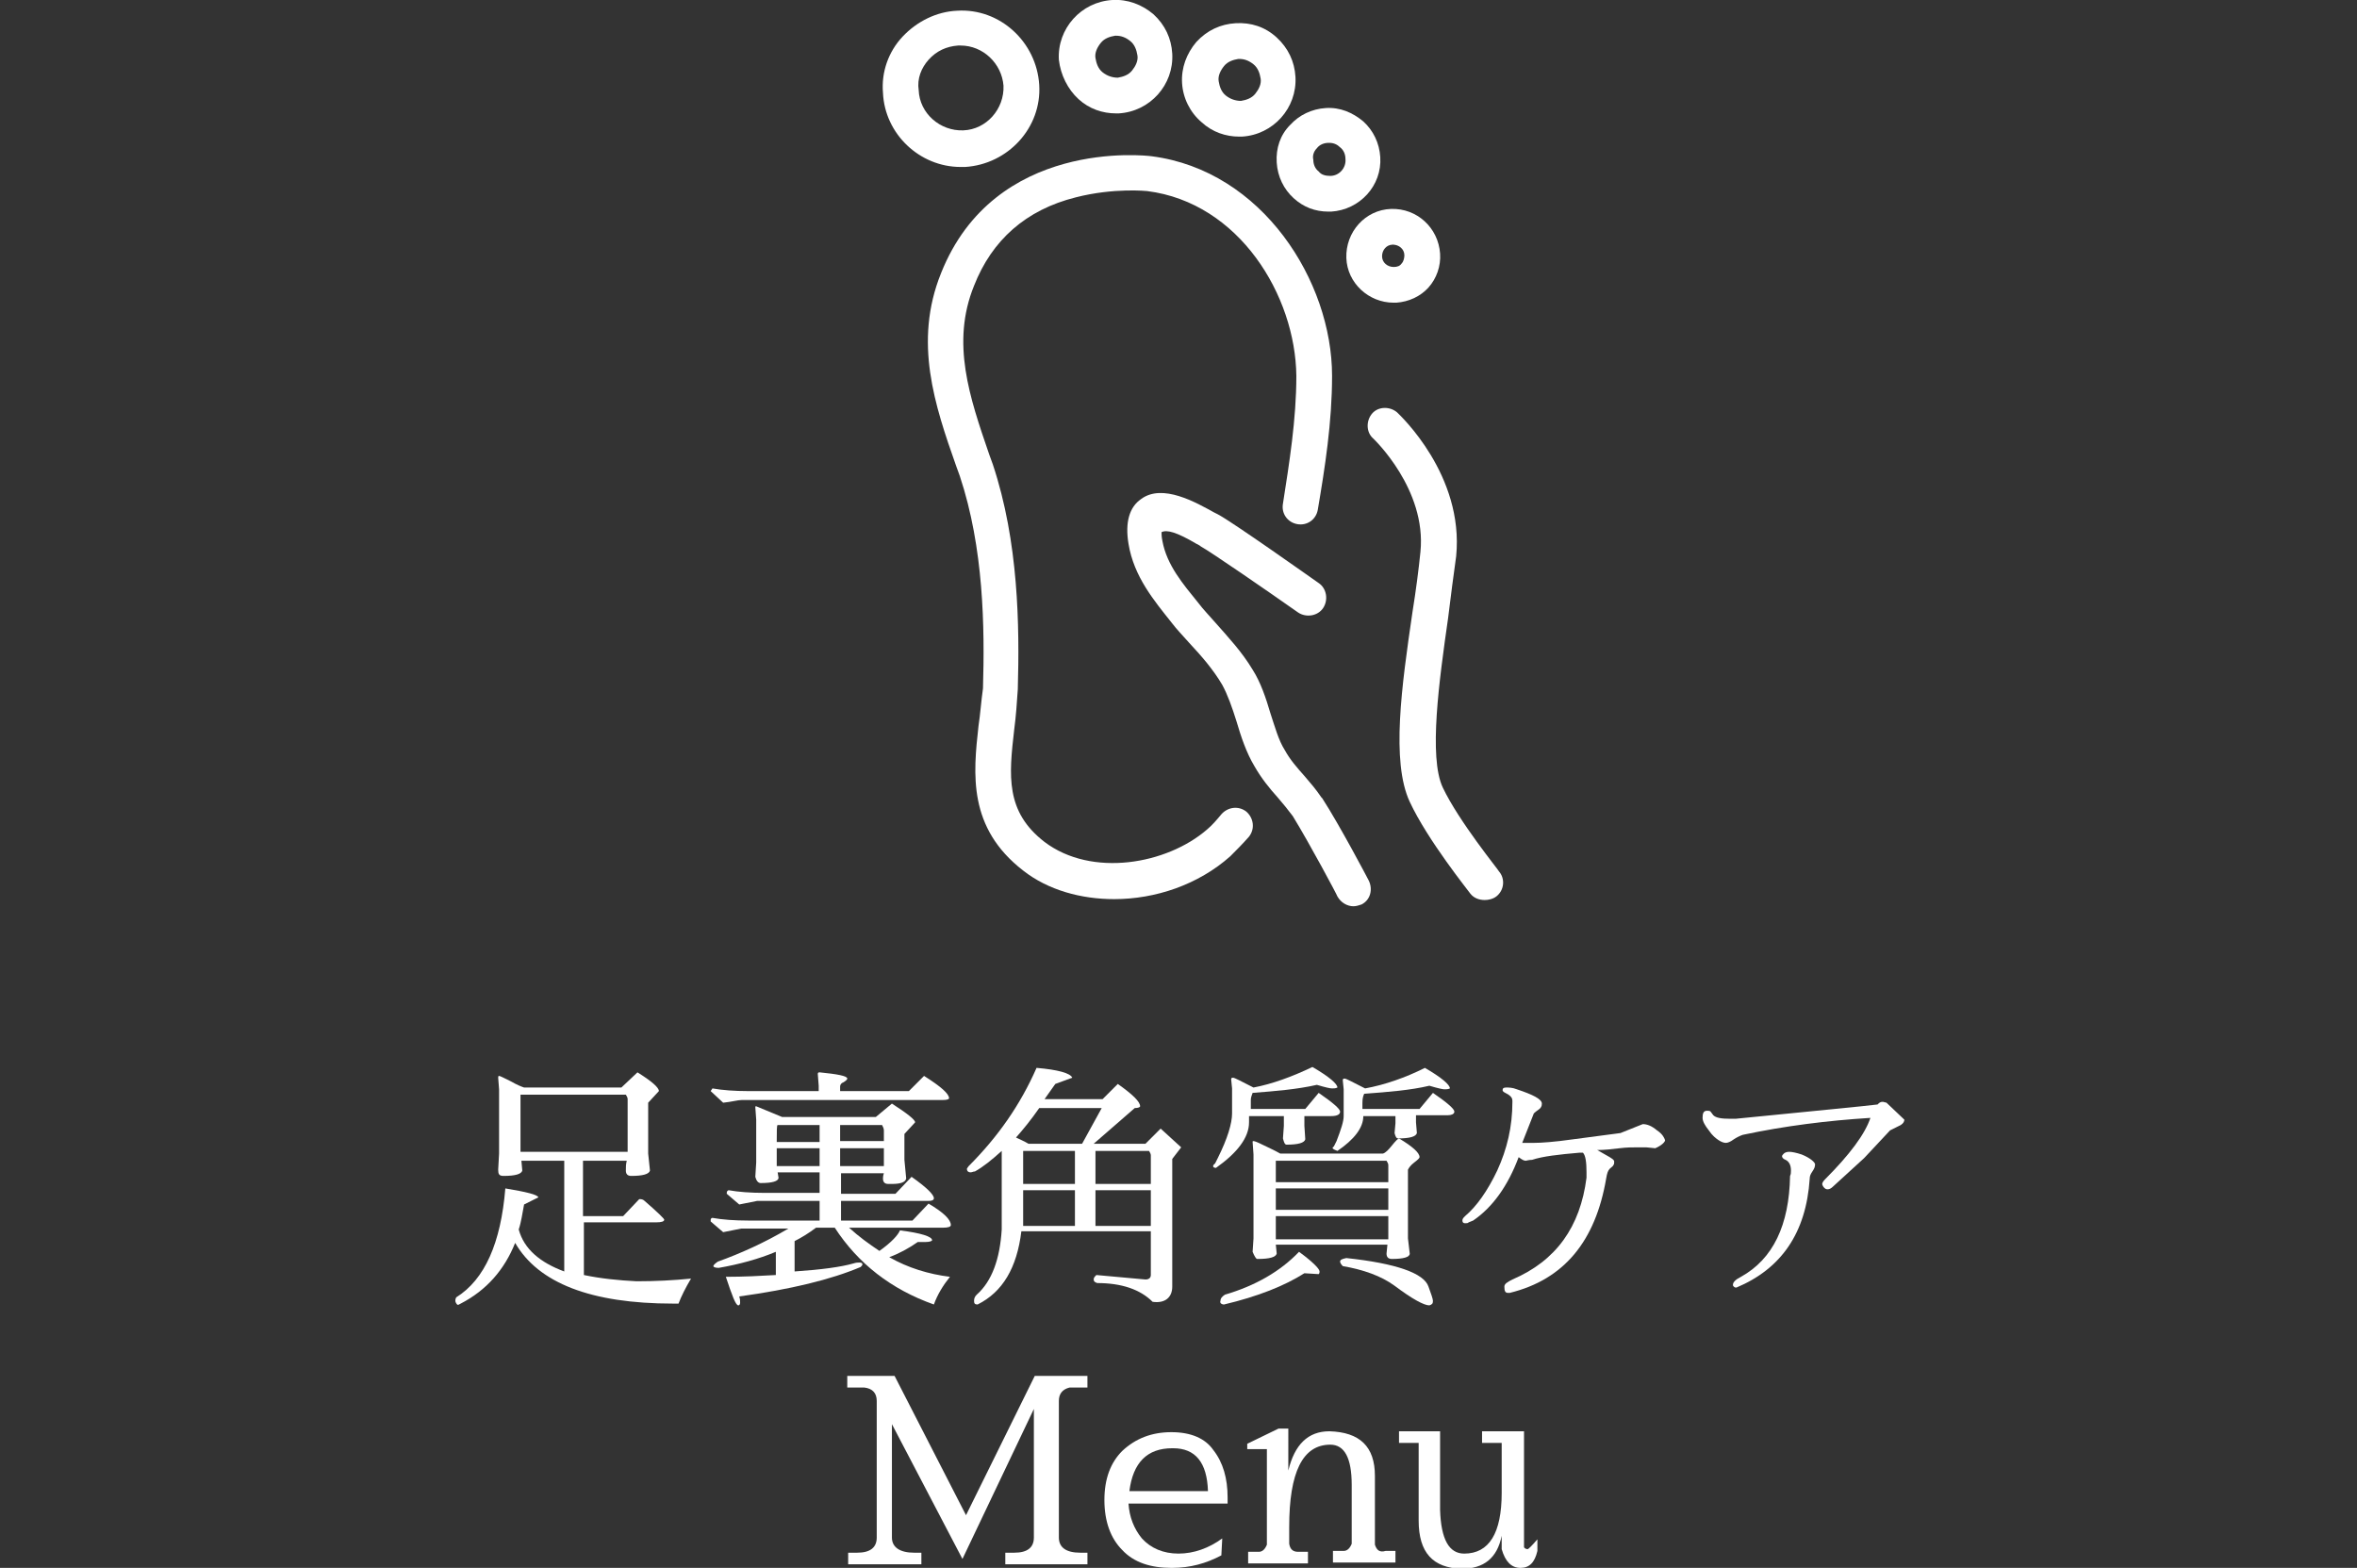
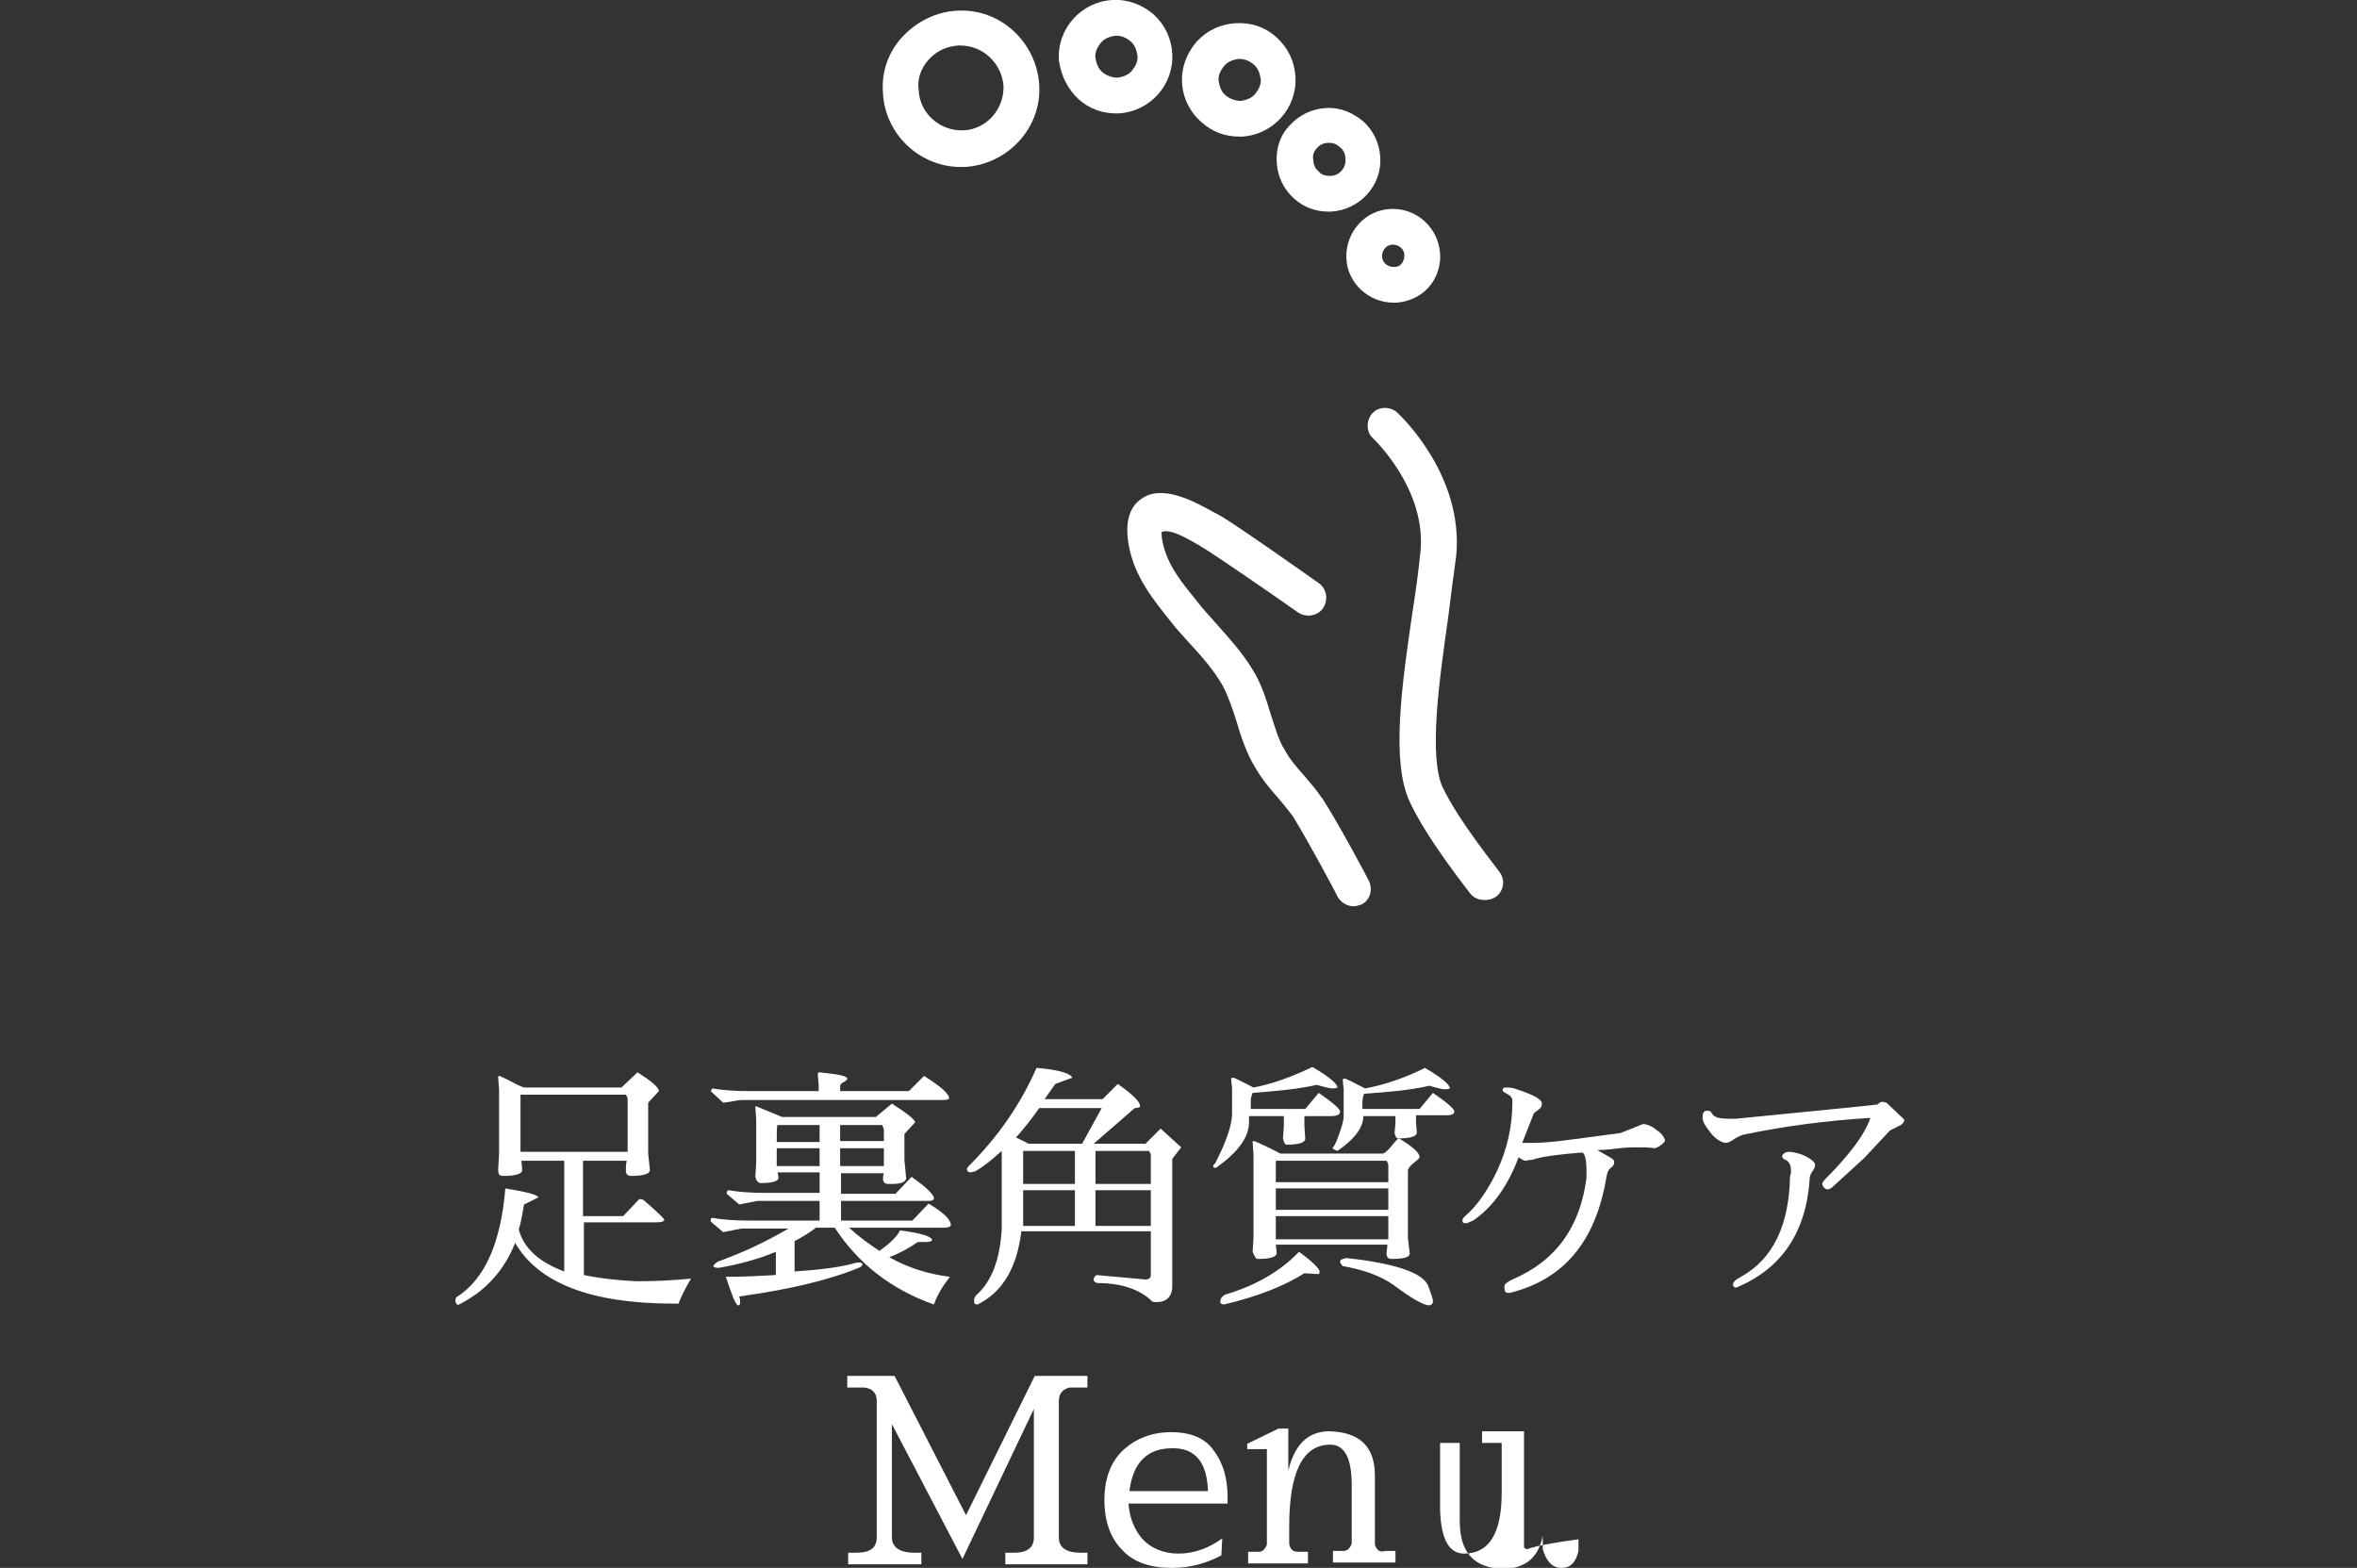
<svg xmlns="http://www.w3.org/2000/svg" version="1.1" id="レイヤー_1" x="0px" y="0px" width="264px" height="175.6px" viewBox="0 0 264 175.6" style="enable-background:new 0 0 264 175.6;" xml:space="preserve">
  <rect x="0" y="0" width="264" height="175.6" fill="#333333" stroke="none" />
  <style type="text/css">
	.st0{fill:#FFFFFF;}
</style>
  <g>
    <path class="st0" d="M107.6,18.7c0.2,0,0.3,0,0.5,0c4.8-0.3,8.6-4.4,8.3-9.2l0,0c-0.3-4.8-4.4-8.6-9.2-8.3   c-2.3,0.1-4.5,1.2-6.1,2.9s-2.4,4-2.2,6.3C99.1,15,103,18.7,107.6,18.7z M104,6.7c0.9-1,2-1.5,3.3-1.6c0.1,0,0.2,0,0.3,0   c2.5,0,4.6,2,4.8,4.5c0.1,2.6-1.9,4.9-4.5,5s-4.9-1.9-5-4.5C102.7,8.8,103.2,7.6,104,6.7z" />
    <path class="st0" d="M120.8,11.1c1.2,1.1,2.7,1.6,4.2,1.6c0.1,0,0.2,0,0.3,0c3.5-0.2,6.2-3.2,6-6.7c-0.1-1.7-0.8-3.2-2.1-4.4   c-1.3-1.1-2.9-1.7-4.6-1.6c-3.5,0.2-6.2,3.2-6,6.7C118.8,8.4,119.6,10,120.8,11.1z M123.3,4.8c0.4-0.5,1-0.7,1.6-0.8h0.1   c0.6,0,1.1,0.2,1.6,0.6s0.7,1,0.8,1.6s-0.2,1.2-0.6,1.7s-1,0.7-1.6,0.8c-0.6,0-1.2-0.2-1.7-0.6c-0.5-0.4-0.7-1-0.8-1.6   S122.9,5.3,123.3,4.8z" />
    <path class="st0" d="M134.6,13.7c1.2,1.1,2.7,1.6,4.2,1.6c0.1,0,0.2,0,0.3,0c3.5-0.2,6.2-3.2,6-6.7c-0.1-1.7-0.8-3.2-2.1-4.4   s-2.9-1.7-4.6-1.6c-1.7,0.1-3.2,0.8-4.4,2.1c-1.1,1.3-1.7,2.9-1.6,4.6S133.3,12.6,134.6,13.7z M137.1,7.4c0.4-0.5,1-0.7,1.6-0.8   h0.1c0.6,0,1.1,0.2,1.6,0.6s0.7,1,0.8,1.6s-0.2,1.2-0.6,1.7c-0.4,0.5-1,0.7-1.6,0.8c-0.6,0-1.2-0.2-1.7-0.6c-0.5-0.4-0.7-1-0.8-1.6   S136.7,7.9,137.1,7.4z" />
    <path class="st0" d="M143,18.2c0.1,1.6,0.8,3,1.9,4c1.1,1,2.4,1.5,3.9,1.5c0.1,0,0.2,0,0.3,0c3.2-0.2,5.7-2.9,5.5-6.1l0,0   c-0.1-1.6-0.8-3-1.9-4c-1.2-1-2.6-1.6-4.2-1.5c-1.6,0.1-3,0.8-4,1.9C143.4,15.1,142.9,16.6,143,18.2z M147.5,16.6   c0.3-0.4,0.8-0.6,1.3-0.6h0.1c0.5,0,0.9,0.2,1.2,0.5c0.4,0.3,0.6,0.8,0.6,1.3c0.1,1-0.7,1.9-1.7,1.9c-0.5,0-1-0.1-1.3-0.5   c-0.4-0.3-0.6-0.8-0.6-1.3C147,17.5,147.1,17,147.5,16.6z" />
    <path class="st0" d="M150.8,28.9c0.1,2.8,2.5,5,5.3,5c0.1,0,0.2,0,0.3,0c1.4-0.1,2.7-0.7,3.6-1.7c0.9-1,1.4-2.4,1.3-3.8   c-0.2-2.9-2.6-5.1-5.5-5C152.9,23.5,150.7,26,150.8,28.9z M156,27.4C156,27.3,156.1,27.3,156,27.4c0.7,0,1.3,0.5,1.3,1.2   c0,0.3-0.1,0.7-0.3,0.9c-0.2,0.3-0.5,0.4-0.9,0.4c-0.7,0-1.3-0.5-1.3-1.2C154.8,28,155.3,27.4,156,27.4z" />
    <path class="st0" d="M134,60.9c0.2,0.1,0.4,0.2,0.5,0.3c1.1,0.6,7.2,4.8,10.9,7.4c0.9,0.6,2.2,0.4,2.8-0.5s0.4-2.2-0.5-2.8   c-1-0.7-9.6-6.8-11.3-7.7l-0.4-0.2c-2-1.1-5.8-3.3-8.2-1.5c-1.3,0.9-1.8,2.6-1.4,5c0.6,3.7,2.9,6.4,4.8,8.8c0.6,0.8,1.3,1.5,2,2.3   c1.4,1.5,2.7,3,3.7,4.7c0.6,1.1,1.1,2.5,1.6,4.1c0.5,1.7,1.1,3.5,2,5c0.8,1.4,1.7,2.5,2.6,3.5c0.6,0.7,1.1,1.3,1.7,2.1   c1.9,3.1,5,8.9,5,9c0.4,0.7,1.1,1.1,1.8,1.1c0.3,0,0.6-0.1,0.9-0.2c1-0.5,1.3-1.7,0.8-2.7c-0.1-0.2-3.2-6.1-5.2-9.2l-0.1-0.1   c-0.6-0.9-1.3-1.7-1.9-2.4c-0.8-0.9-1.6-1.8-2.2-2.9c-0.7-1.1-1.1-2.6-1.6-4.1c-0.5-1.7-1.1-3.5-2-4.9c-1.2-2-2.7-3.6-4.2-5.3   c-0.6-0.7-1.3-1.4-1.9-2.2c-1.7-2.1-3.5-4.2-4-6.9c-0.1-0.5-0.1-0.8-0.1-1C130.7,59.3,131.8,59.6,134,60.9z" />
    <path class="st0" d="M163.1,62.3c0.9-9.1-6.3-15.8-6.6-16.1c-0.8-0.7-2.1-0.7-2.8,0.1s-0.7,2.1,0.1,2.8c0.1,0.1,6,5.7,5.3,12.7   c-0.2,2-0.5,4.3-0.9,6.8c-1.2,8.2-2.4,16.7-0.3,21.2c2,4.3,6.6,10,6.8,10.3c0.4,0.5,1,0.7,1.6,0.7c0.4,0,0.9-0.1,1.3-0.4   c0.9-0.7,1-2,0.3-2.8c0-0.1-4.5-5.6-6.3-9.4c-1.6-3.4-0.4-12,0.6-19C162.5,66.8,162.8,64.4,163.1,62.3z" />
-     <path class="st0" d="M109.6,81.3c-0.6,5.4-1.2,11.4,5,16.2c2.8,2.2,6.5,3.2,10.2,3.2c4.6,0,9.4-1.6,13-4.8c0.7-0.7,1.4-1.4,2.1-2.2   c0.7-0.9,0.5-2.1-0.3-2.8c-0.9-0.7-2.1-0.5-2.8,0.3c-0.5,0.6-1,1.2-1.6,1.7c-4.5,3.9-12.9,5.4-18.2,1.4c-4.4-3.4-4-7.4-3.4-12.6   c0.2-1.5,0.3-3,0.4-4.5c0.2-7.1,0.1-16.5-2.8-25.2l-0.4-1.1c-2.2-6.4-4.3-12.5-1.7-18.9c2-5.1,5.8-8.5,11.4-9.9   c4.3-1.1,8-0.7,8-0.7c10.3,1.3,16.6,11.7,16.7,20.7c0,4.9-0.8,9.8-1.5,14.3c-0.2,1.1,0.5,2.1,1.6,2.3s2.1-0.5,2.3-1.6   c0.8-4.7,1.6-9.8,1.6-15c0-10.6-7.8-23-20.2-24.6c-0.7-0.1-17.6-2-23.6,13.1c-3.1,7.7-0.7,14.8,1.7,21.6l0.4,1.1   c2.7,8.1,2.8,17,2.6,23.8C109.9,78.5,109.8,80,109.6,81.3z" />
    <path class="st0" d="M65.4,142.8v-5.9h8.1c0.6,0,0.9-0.1,0.9-0.3c0-0.1-0.7-0.8-2.2-2.1c-0.2-0.2-0.4-0.2-0.6-0.2l-1.8,1.9h-4.5   V130h4.9c-0.1,0.4-0.1,0.7-0.1,1.1c0,0.4,0.2,0.6,0.6,0.6c1.3,0,2-0.2,2.1-0.6l-0.2-1.9v-5.7l1.2-1.3c0-0.4-0.8-1.1-2.4-2.1   l-1.8,1.7H58.7c-0.3-0.1-0.8-0.3-1.5-0.7c-0.8-0.4-1.2-0.6-1.3-0.6s-0.1,0.1-0.1,0.2l0.1,1.3v7.2l-0.1,1.8c0,0.5,0.1,0.7,0.6,0.7   c1.3,0,2-0.2,2.1-0.6l-0.1-1.1h4.8v12.4c-2.7-1-4.5-2.5-5.1-4.7c0.3-0.9,0.4-1.8,0.6-2.8l1.6-0.8c-0.1-0.3-1.3-0.6-3.7-1   c-0.5,6.1-2.3,10.2-5.5,12.2c-0.1,0.2-0.1,0.3-0.1,0.4c0,0.1,0.1,0.3,0.2,0.4c0.1,0.1,0.2,0,0.4-0.1c2.9-1.5,4.9-3.8,6.1-6.8   c2.6,4.5,8.5,6.8,17.7,6.8H76c0.3-0.8,0.8-1.8,1.4-2.8c-2,0.2-4,0.3-6.1,0.3C69.3,143.4,67.3,143.2,65.4,142.8z M58.3,129v-6.1   c0-0.1,0-0.2,0-0.3h11.8c0.1,0.2,0.2,0.3,0.2,0.5v5.9H58.3z" />
    <path class="st0" d="M83.1,123.2h22.5c0.5,0,0.7-0.1,0.7-0.2c0-0.5-0.9-1.3-2.8-2.5l-1.7,1.7h-7.7v-0.5c0-0.2,0.1-0.4,0.4-0.5   c0.3-0.2,0.4-0.3,0.4-0.4c0-0.3-1.1-0.5-3.1-0.7c-0.2,0-0.2,0.1-0.2,0.2l0.1,1.3v0.6h-7.9c-1.5,0-2.9-0.1-4-0.3l-0.2,0.3l1.4,1.3   C82,123.4,82.6,123.2,83.1,123.2z" />
    <path class="st0" d="M96.4,141.9c0.1-0.1,0.2-0.2,0.2-0.3s-0.1-0.2-0.3-0.2s-0.4,0-0.7,0.1c-1.4,0.4-3.6,0.7-6.6,0.9V139   c0.8-0.4,1.6-0.9,2.4-1.5h2.1c2.6,4,6.3,6.9,11.1,8.6c0.4-1.1,1-2.1,1.8-3.1c-2.4-0.3-4.7-1-6.8-2.2c1.1-0.4,2.2-1,3.2-1.7   c0.2,0,0.5,0,0.9,0s0.7-0.1,0.7-0.2c0-0.4-1.2-0.8-3.6-1.1c-0.2,0.5-0.9,1.3-2.3,2.3c-1.2-0.8-2.3-1.6-3.4-2.6h10.5   c0.6,0,0.9-0.1,0.9-0.3c0-0.6-0.8-1.4-2.5-2.4l-1.8,1.9h-8v-2.2h9.8c0.4,0,0.6-0.1,0.6-0.3c0-0.4-0.8-1.2-2.5-2.4l-1.8,1.9h-6.1   v-2.3H99c-0.1,0.3-0.1,0.5-0.1,0.6c0,0.4,0.2,0.6,0.6,0.6h0.4c1,0,1.5-0.2,1.6-0.6l-0.2-2.1V127l1.2-1.3c0-0.3-0.9-1-2.6-2.1   l-1.8,1.5H87.6l-2.9-1.2c-0.1,0-0.1,0-0.1,0.1l0.1,1.4v4.8l-0.1,1.6c0.1,0.4,0.3,0.7,0.6,0.7c1.3,0,2-0.2,2-0.6l-0.1-0.6h4.7v2.3   h-6.2c-1.5,0-2.9-0.1-4-0.3c-0.2,0.1-0.2,0.2-0.2,0.4l1.4,1.2l2-0.4h7v2.2h-8c-1.5,0-2.9-0.1-4-0.3c-0.1,0-0.2,0.1-0.2,0.2   c0,0.1,0,0.2,0,0.2L81,138l2-0.4h5.3c-2.7,1.6-5.4,2.8-7.9,3.7c-0.3,0.2-0.5,0.4-0.5,0.5s0.2,0.2,0.6,0.2c2.3-0.4,4.5-1,6.4-1.8   v2.6c-1.7,0.1-3.6,0.2-5.6,0.2c0.7,2.1,1.1,3.2,1.4,3.2c0.1,0,0.2-0.1,0.2-0.3s0-0.4-0.1-0.7C88.6,144.4,93.1,143.3,96.4,141.9z    M94.1,126h4.7c0.1,0.2,0.2,0.4,0.2,0.6v1.2h-4.9L94.1,126z M94.1,128.6H99v2h-4.9V128.6z M91.8,130.6H87v-2h4.8V130.6z    M91.8,127.9H87c0-1.2,0-1.9,0.1-1.9h4.7C91.8,126,91.8,127.9,91.8,127.9z" />
    <path class="st0" d="M131.3,144.1v-14.3l1-1.3l-2.3-2.1l-1.7,1.7h-5.8l4.6-4c0.4,0,0.6-0.1,0.6-0.2c0-0.5-0.8-1.3-2.5-2.5l-1.7,1.7   H117c0.4-0.6,0.8-1.1,1.2-1.7l1.9-0.7c-0.2-0.5-1.6-0.9-4-1.1c-1.8,4.1-4.3,7.7-7.6,11c-0.1,0.1-0.2,0.3-0.2,0.3   c0,0.3,0.2,0.4,0.4,0.4c0.2,0,0.3-0.1,0.5-0.1c0.9-0.5,1.9-1.3,3-2.3v8.8c-0.2,3.3-1.1,5.8-2.8,7.3c-0.2,0.2-0.3,0.4-0.3,0.7   s0.1,0.4,0.4,0.4c2.8-1.4,4.4-4.1,4.9-8.2h14.5v4.9c0,0.3-0.2,0.5-0.6,0.5l-5.5-0.5c-0.2,0.2-0.3,0.3-0.3,0.5s0.1,0.3,0.4,0.4   c2.7,0,4.8,0.7,6.2,2.1C130.5,146,131.3,145.3,131.3,144.1z M120.4,137.3h-5.8v-4h5.8V137.3z M120.4,132.6h-5.8v-3.4   c0-0.2,0-0.3,0-0.3h5.8V132.6z M115.2,128.1c-0.5-0.3-1-0.5-1.4-0.7c0.8-0.9,1.7-2,2.6-3.3h7l-2.2,4H115.2z M128.9,137.3h-6.2v-4   h6.2V137.3z M128.9,132.6h-6.2v-3.7h6c0.1,0.2,0.2,0.3,0.2,0.5V132.6z" />
    <path class="st0" d="M136.2,130.8c2.4-1.7,3.7-3.4,3.7-5.1V125h3.9v1.1l-0.1,1.4c0.1,0.4,0.2,0.7,0.4,0.7c1.3,0,2-0.2,2.1-0.6   l-0.1-1.5V125h3c0.7,0,1-0.2,1-0.5s-0.8-1-2.4-2.1l-1.5,1.8c-2.1,0-4.1,0-6.1,0v-1c0-0.3,0.1-0.5,0.2-0.8c2.6-0.2,5-0.4,7.2-0.9   c1,0.3,1.5,0.4,1.7,0.4s0.4,0,0.6-0.1c0-0.4-0.9-1.2-2.8-2.3c-2.3,1.1-4.5,1.9-6.6,2.3c-1.4-0.7-2.1-1.1-2.3-1.1s-0.2,0.1-0.2,0.2   l0.1,1v2.8c0,1.1-0.5,2.8-1.6,5c-0.2,0.4-0.3,0.6-0.3,0.6C135.7,130.6,135.9,130.8,136.2,130.8z" />
    <path class="st0" d="M158.4,130.2c0.4-0.3,0.6-0.5,0.6-0.6c0-0.5-0.8-1.2-2.3-2.1c-0.1,0-0.4,0.3-0.8,0.8c-0.4,0.5-0.7,0.8-1,0.9   h-11.5c-0.7-0.4-1.4-0.7-2-1s-0.9-0.4-1-0.4s-0.1,0-0.1,0.1l0.1,1.4v9.4l-0.1,1.5c0.2,0.5,0.4,0.8,0.5,0.8c0,0,0,0,0.1,0   c1.3,0,2-0.2,2.1-0.6l-0.1-1h12.5l-0.1,1c0,0.4,0.2,0.6,0.6,0.6c1.3,0,2-0.2,2-0.6l-0.2-1.7V131C157.8,130.8,158,130.5,158.4,130.2   z M155.5,138.8h-12.6v-2.6h12.6V138.8z M155.5,135.5h-12.6v-2.4h12.6V135.5z M155.5,132.4h-12.6v-2.1c0-0.2,0-0.3,0-0.3h12.4   c0.1,0.2,0.2,0.3,0.2,0.5L155.5,132.4L155.5,132.4z" />
    <path class="st0" d="M160.5,145.7c0-0.2-0.2-0.8-0.5-1.6c-0.5-1.5-3.6-2.6-9.2-3.2c-0.5,0.1-0.7,0.2-0.7,0.4c0,0.1,0.1,0.3,0.3,0.5   c2.3,0.4,4.3,1.1,5.8,2.2c2,1.5,3.3,2.2,3.9,2.2C160.4,146.1,160.5,146,160.5,145.7z" />
    <path class="st0" d="M137.1,146.1c3.8-0.9,6.8-2.1,9-3.5l1.6,0.1c0.1-0.1,0.1-0.2,0.1-0.3c0-0.3-0.8-1.1-2.3-2.2   c-2.1,2.2-4.9,3.8-8.3,4.8c-0.3,0.2-0.5,0.4-0.5,0.7C136.6,145.9,136.8,146.1,137.1,146.1z" />
    <path class="st0" d="M162.9,124.5c0-0.3-0.8-1-2.4-2.1l-1.5,1.8c-2.1,0-4.3,0-6.4,0v-0.7c0-0.5,0.1-0.8,0.2-1   c2.7-0.2,5.2-0.4,7.3-0.9c1,0.3,1.5,0.4,1.7,0.4s0.4,0,0.6-0.1c0-0.4-0.9-1.2-2.8-2.3c-2.2,1.1-4.5,1.9-6.7,2.3   c-1.4-0.7-2.1-1.1-2.3-1.1s-0.2,0.1-0.2,0.2l0.1,1v3c0,0.6-0.3,1.5-0.8,2.8c-0.2,0.4-0.3,0.6-0.3,0.6c-0.3,0.2-0.1,0.3,0.4,0.5   c1.9-1.3,2.9-2.6,2.9-3.9h3.6v0.8l-0.1,1.1c0.1,0.4,0.2,0.6,0.4,0.6c1.3,0,2-0.2,2.1-0.6l-0.1-1.2v-0.8h3.6   C162.5,124.9,162.9,124.8,162.9,124.5z" />
    <path class="st0" d="M185.6,126.6c-0.6-0.5-1.1-0.7-1.6-0.7l-2.5,1l-5.3,0.7c-2.1,0.3-3.6,0.4-4.4,0.4c-0.8,0-1.3,0-1.3,0l1.3-3.3   c0,0,0.2-0.2,0.5-0.4c0.3-0.2,0.4-0.4,0.4-0.7c0-0.5-1-1-2.8-1.6c-0.5-0.2-0.9-0.2-1.2-0.2s-0.4,0.1-0.4,0.3c0,0.1,0.1,0.2,0.3,0.3   c0.2,0.1,0.4,0.2,0.6,0.4c0.2,0.2,0.2,0.4,0.2,0.6c0,2.8-0.6,5.3-1.7,7.7c-1.1,2.3-2.3,4-3.6,5.1c-0.2,0.2-0.3,0.3-0.3,0.5   s0.1,0.3,0.3,0.3s0.3,0,0.4-0.1l0.5-0.2c2.2-1.5,3.9-3.9,5.1-7.1c0.4,0.3,0.6,0.4,0.8,0.4c0.1,0,0.3-0.1,0.7-0.1   c1.2-0.4,3-0.6,5.3-0.8h0.4c0.3,0.3,0.4,1.1,0.4,2.2v0.6c-0.7,5.5-3.4,9.3-8.3,11.4c-0.6,0.3-0.9,0.5-0.9,0.8l0,0   c0,0.5,0.1,0.7,0.4,0.7c0,0,0.1,0,0.2,0c6.1-1.5,9.6-5.8,10.8-12.8c0.1-0.6,0.2-0.9,0.4-1.1c0.2-0.2,0.4-0.3,0.4-0.4   c0.1-0.1,0.1-0.2,0.1-0.4s-0.2-0.3-0.5-0.5l-1.4-0.8c0.8,0,1.7-0.1,2.5-0.2c0.8-0.1,1.4-0.1,1.9-0.1c0.4,0,0.8,0,1.1,0l1,0.1   c0.7-0.3,1.1-0.7,1.1-0.9C186.4,127.4,186.2,127,185.6,126.6z" />
    <path class="st0" d="M211.3,123.5l-0.4-0.1c-0.3,0-0.4,0.1-0.6,0.3c-1.6,0.2-6.9,0.7-15.9,1.6c-0.2,0-0.4,0-0.6,0   c-1,0-1.6-0.1-1.9-0.4l-0.3-0.4c-0.1-0.1-0.2-0.1-0.4-0.1c-0.4,0-0.5,0.3-0.5,0.8l0,0c0,0.4,0.3,0.9,0.7,1.4   c0.4,0.6,0.8,0.9,1.1,1.1s0.6,0.3,0.8,0.3s0.5-0.1,0.9-0.4c0.3-0.2,0.7-0.4,1-0.5c4.7-1,9.5-1.6,14.3-1.9c-0.6,1.8-2.3,4.1-5.1,6.9   c-0.2,0.2-0.3,0.4-0.3,0.5s0.1,0.3,0.2,0.4c0.1,0.1,0.2,0.2,0.4,0.2s0.4-0.1,0.6-0.3l3.5-3.2l2.9-3.1c0,0,0.4-0.2,1.2-0.6   c0.3-0.2,0.4-0.4,0.4-0.6L211.3,123.5z" />
    <path class="st0" d="M201.8,129.3c-0.6-0.2-1.1-0.3-1.4-0.3c-0.3,0-0.5,0.1-0.6,0.2c-0.1,0.1-0.2,0.2-0.2,0.3s0.1,0.3,0.4,0.4   c0.4,0.2,0.6,0.6,0.6,1.2c0,0.2,0,0.4-0.1,0.6c-0.1,5.5-1.9,9.3-5.5,11.3c-0.6,0.3-0.9,0.6-0.9,0.9c0,0.1,0,0.1,0.1,0.2   c0.1,0.1,0.2,0.1,0.2,0.1h0.1c5-2.1,7.8-6.1,8.2-12.2c0-0.3,0.1-0.5,0.3-0.8s0.3-0.5,0.3-0.8C203.3,130.2,202.8,129.7,201.8,129.3z   " />
    <path class="st0" d="M108.2,169.7l-8-15.6h-5.3v1.3h1.9c0.9,0.1,1.4,0.6,1.4,1.5v15.3c0,1.1-0.7,1.7-2.2,1.7h-1v1.3h8.2v-1.3h-0.8   c-1.6,0-2.5-0.6-2.5-1.7v-12.7l7.9,15.1l8-16.8v14.4c0,1.1-0.7,1.7-2.2,1.7h-1v1.3h9.2v-1.3H121c-1.6,0-2.4-0.6-2.4-1.7v-15.3   c0-0.8,0.4-1.3,1.2-1.5h2v-1.3h-5.9L108.2,169.7z" />
    <path class="st0" d="M131.2,160.4c-2.2,0-4,0.7-5.5,2.1c-1.3,1.3-2,3.1-2,5.5s0.7,4.3,2,5.6c1.3,1.4,3.2,2,5.5,2h0.1   c2,0,3.8-0.5,5.5-1.4l0.1-1.9c-1.5,1.1-3.2,1.7-4.9,1.7s-3.1-0.6-4.1-1.7c-0.9-1.1-1.4-2.4-1.5-3.9h11.1v-0.7   c0-2.1-0.5-3.9-1.6-5.3C135,161.1,133.4,160.4,131.2,160.4z M126.5,167c0.4-3.2,2-4.8,4.8-4.8h0.1c2.5,0,3.8,1.6,3.9,4.8H126.5z" />
    <path class="st0" d="M154,173v-7.7c0-3.3-1.7-4.9-5.1-5c-2.4,0-3.9,1.5-4.6,4.4V160h-1.1l-3.5,1.7v0.6h2.2V173   c-0.2,0.5-0.5,0.8-0.9,0.8h-1.2v1.3h6.7v-1.3h-1.1c-0.6,0-0.9-0.3-1-0.9V171c0-6.1,1.5-9.2,4.6-9.2c1.6,0,2.4,1.5,2.4,4.5v6.6   c-0.2,0.5-0.5,0.8-0.9,0.8h-1.2v1.3h7v-1.3h-1.1C154.5,173.9,154.2,173.6,154,173z" />
-     <path class="st0" d="M171.1,173.5c-0.2,0-0.3-0.1-0.4-0.2v-13H166v1.3h2.2v5.6c0,4.5-1.4,6.8-4.2,6.8c-1.7,0-2.6-1.6-2.7-4.9v-8.8   h-4.6v1.3h2.2v8.7c0,3.6,1.6,5.3,4.8,5.4c2.5,0,4-1.2,4.5-3.7v1.5c0.4,1.4,1.1,2.1,2.1,2.1s1.6-0.6,1.9-1.9v-1.3   C171.6,173.1,171.2,173.5,171.1,173.5z" />
+     <path class="st0" d="M171.1,173.5c-0.2,0-0.3-0.1-0.4-0.2v-13H166v1.3h2.2v5.6c0,4.5-1.4,6.8-4.2,6.8c-1.7,0-2.6-1.6-2.7-4.9v-8.8   v1.3h2.2v8.7c0,3.6,1.6,5.3,4.8,5.4c2.5,0,4-1.2,4.5-3.7v1.5c0.4,1.4,1.1,2.1,2.1,2.1s1.6-0.6,1.9-1.9v-1.3   C171.6,173.1,171.2,173.5,171.1,173.5z" />
  </g>
</svg>